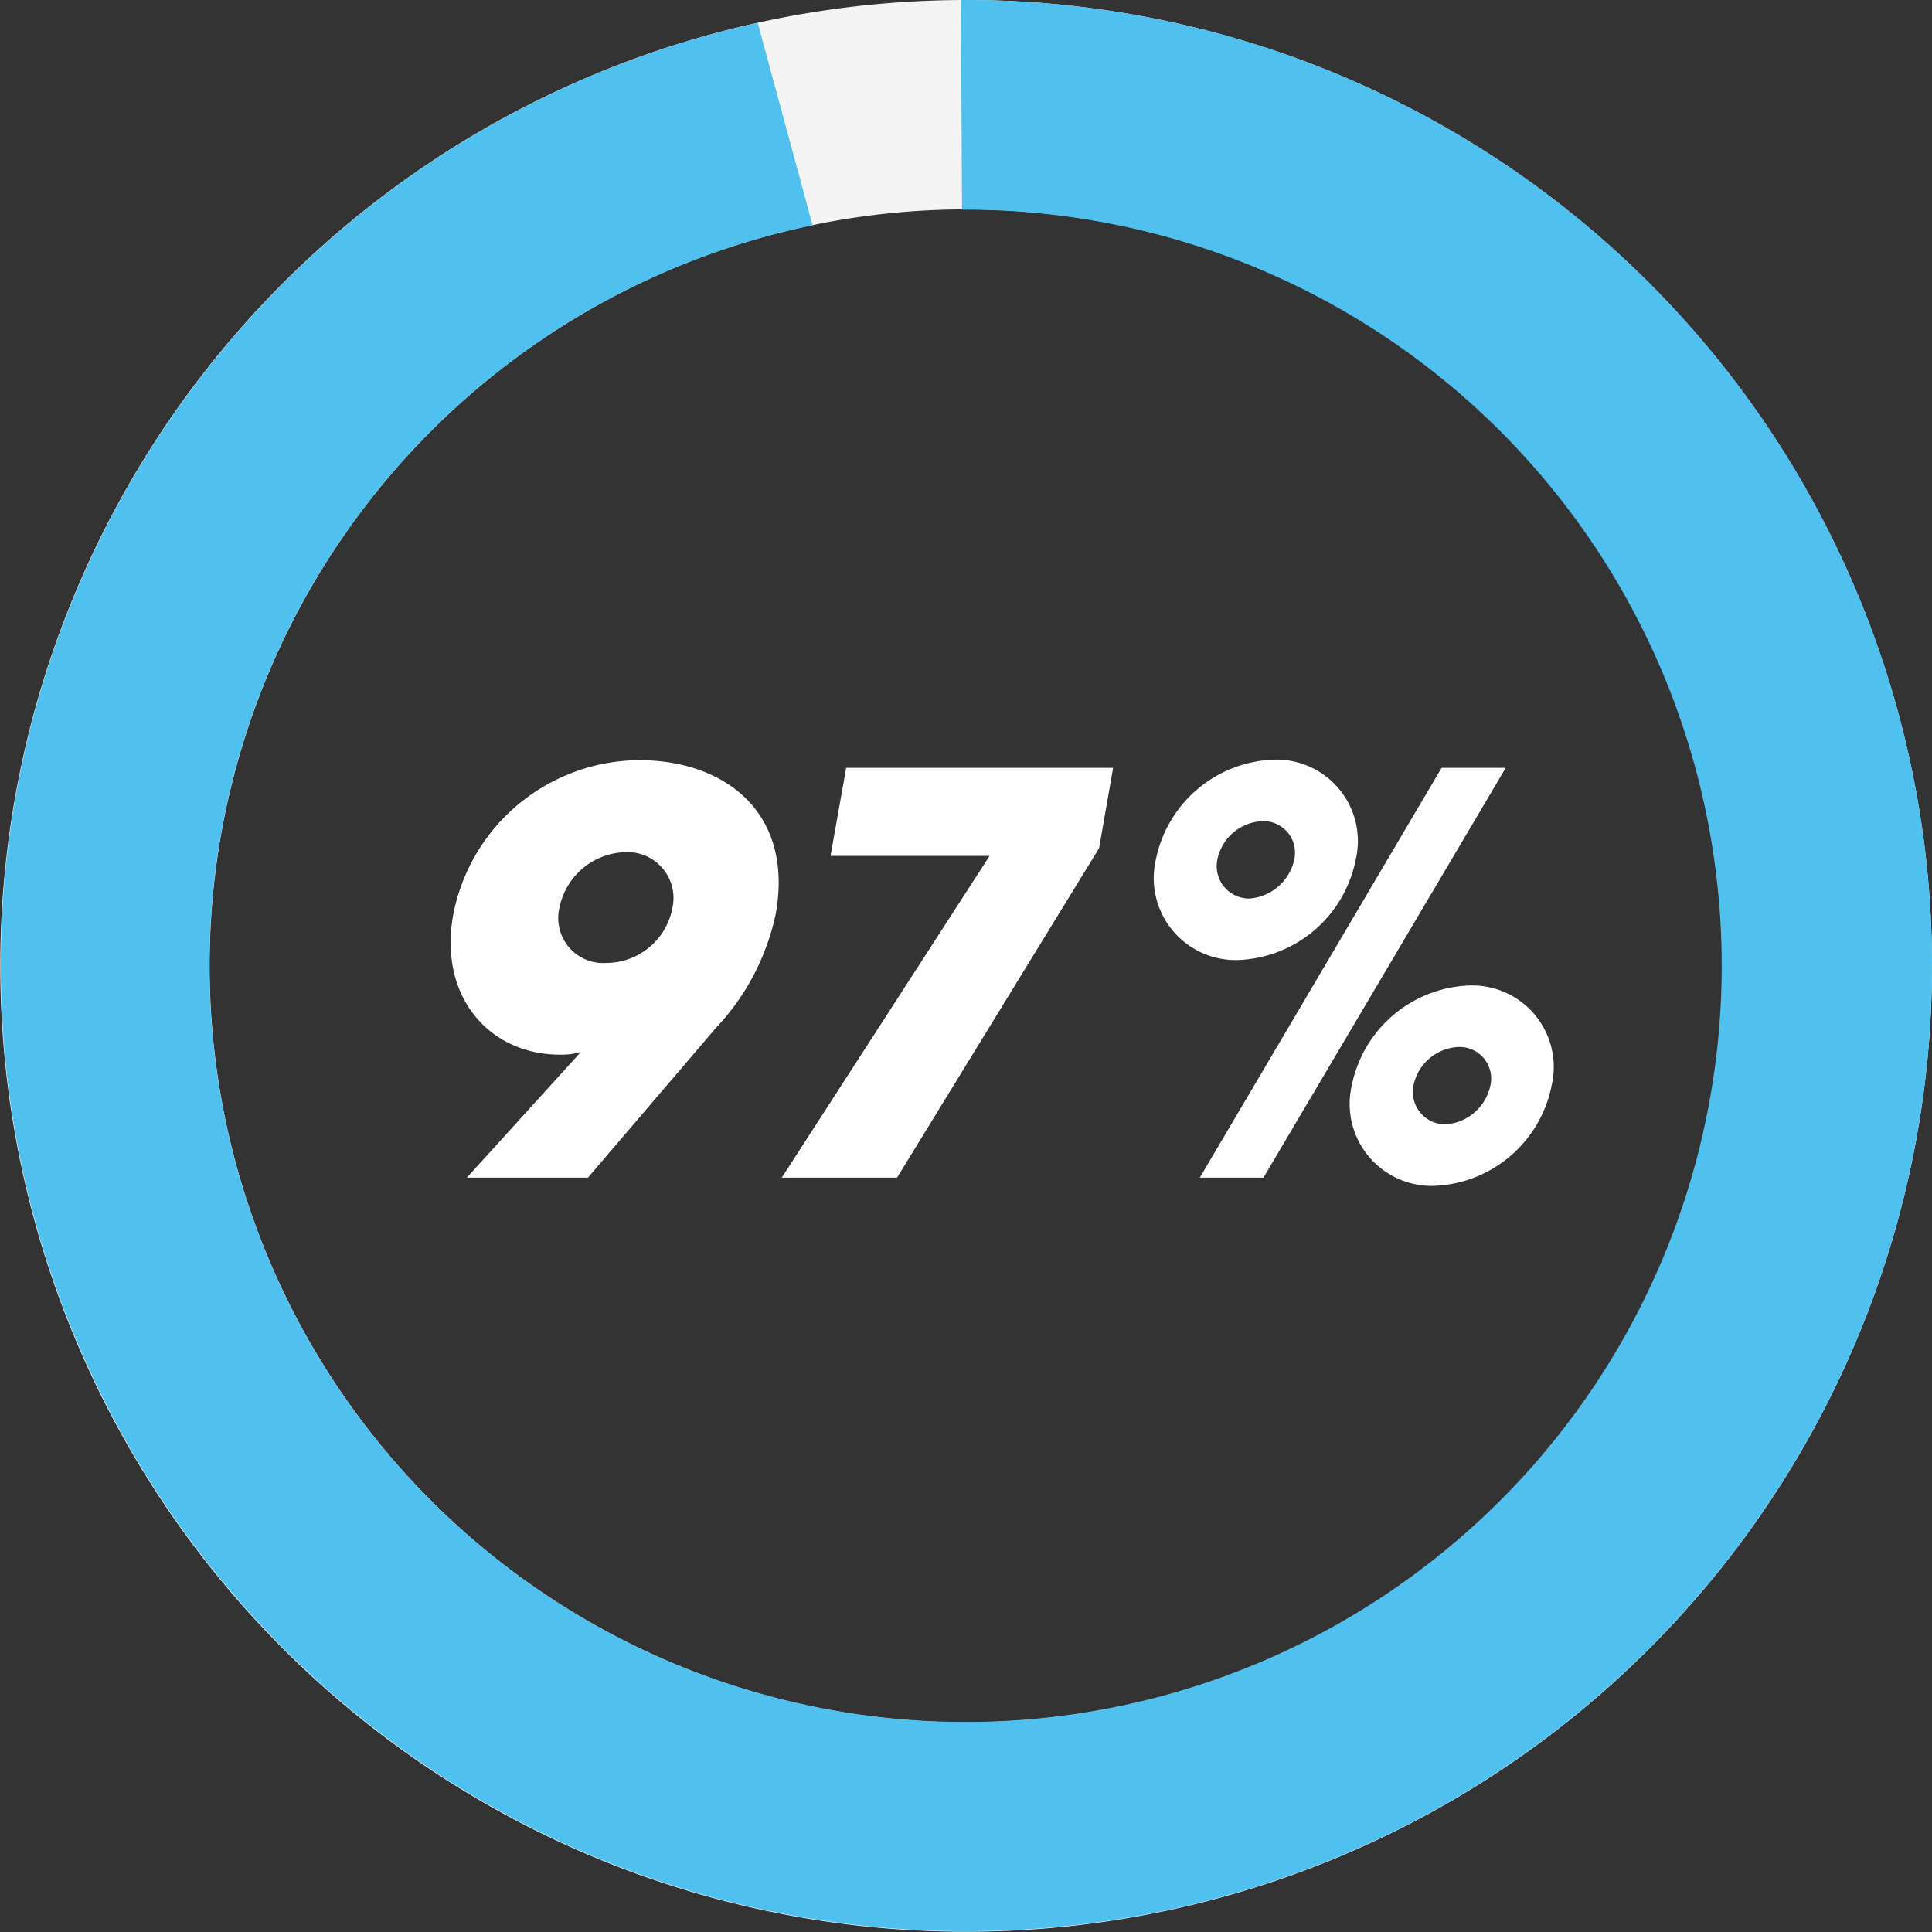
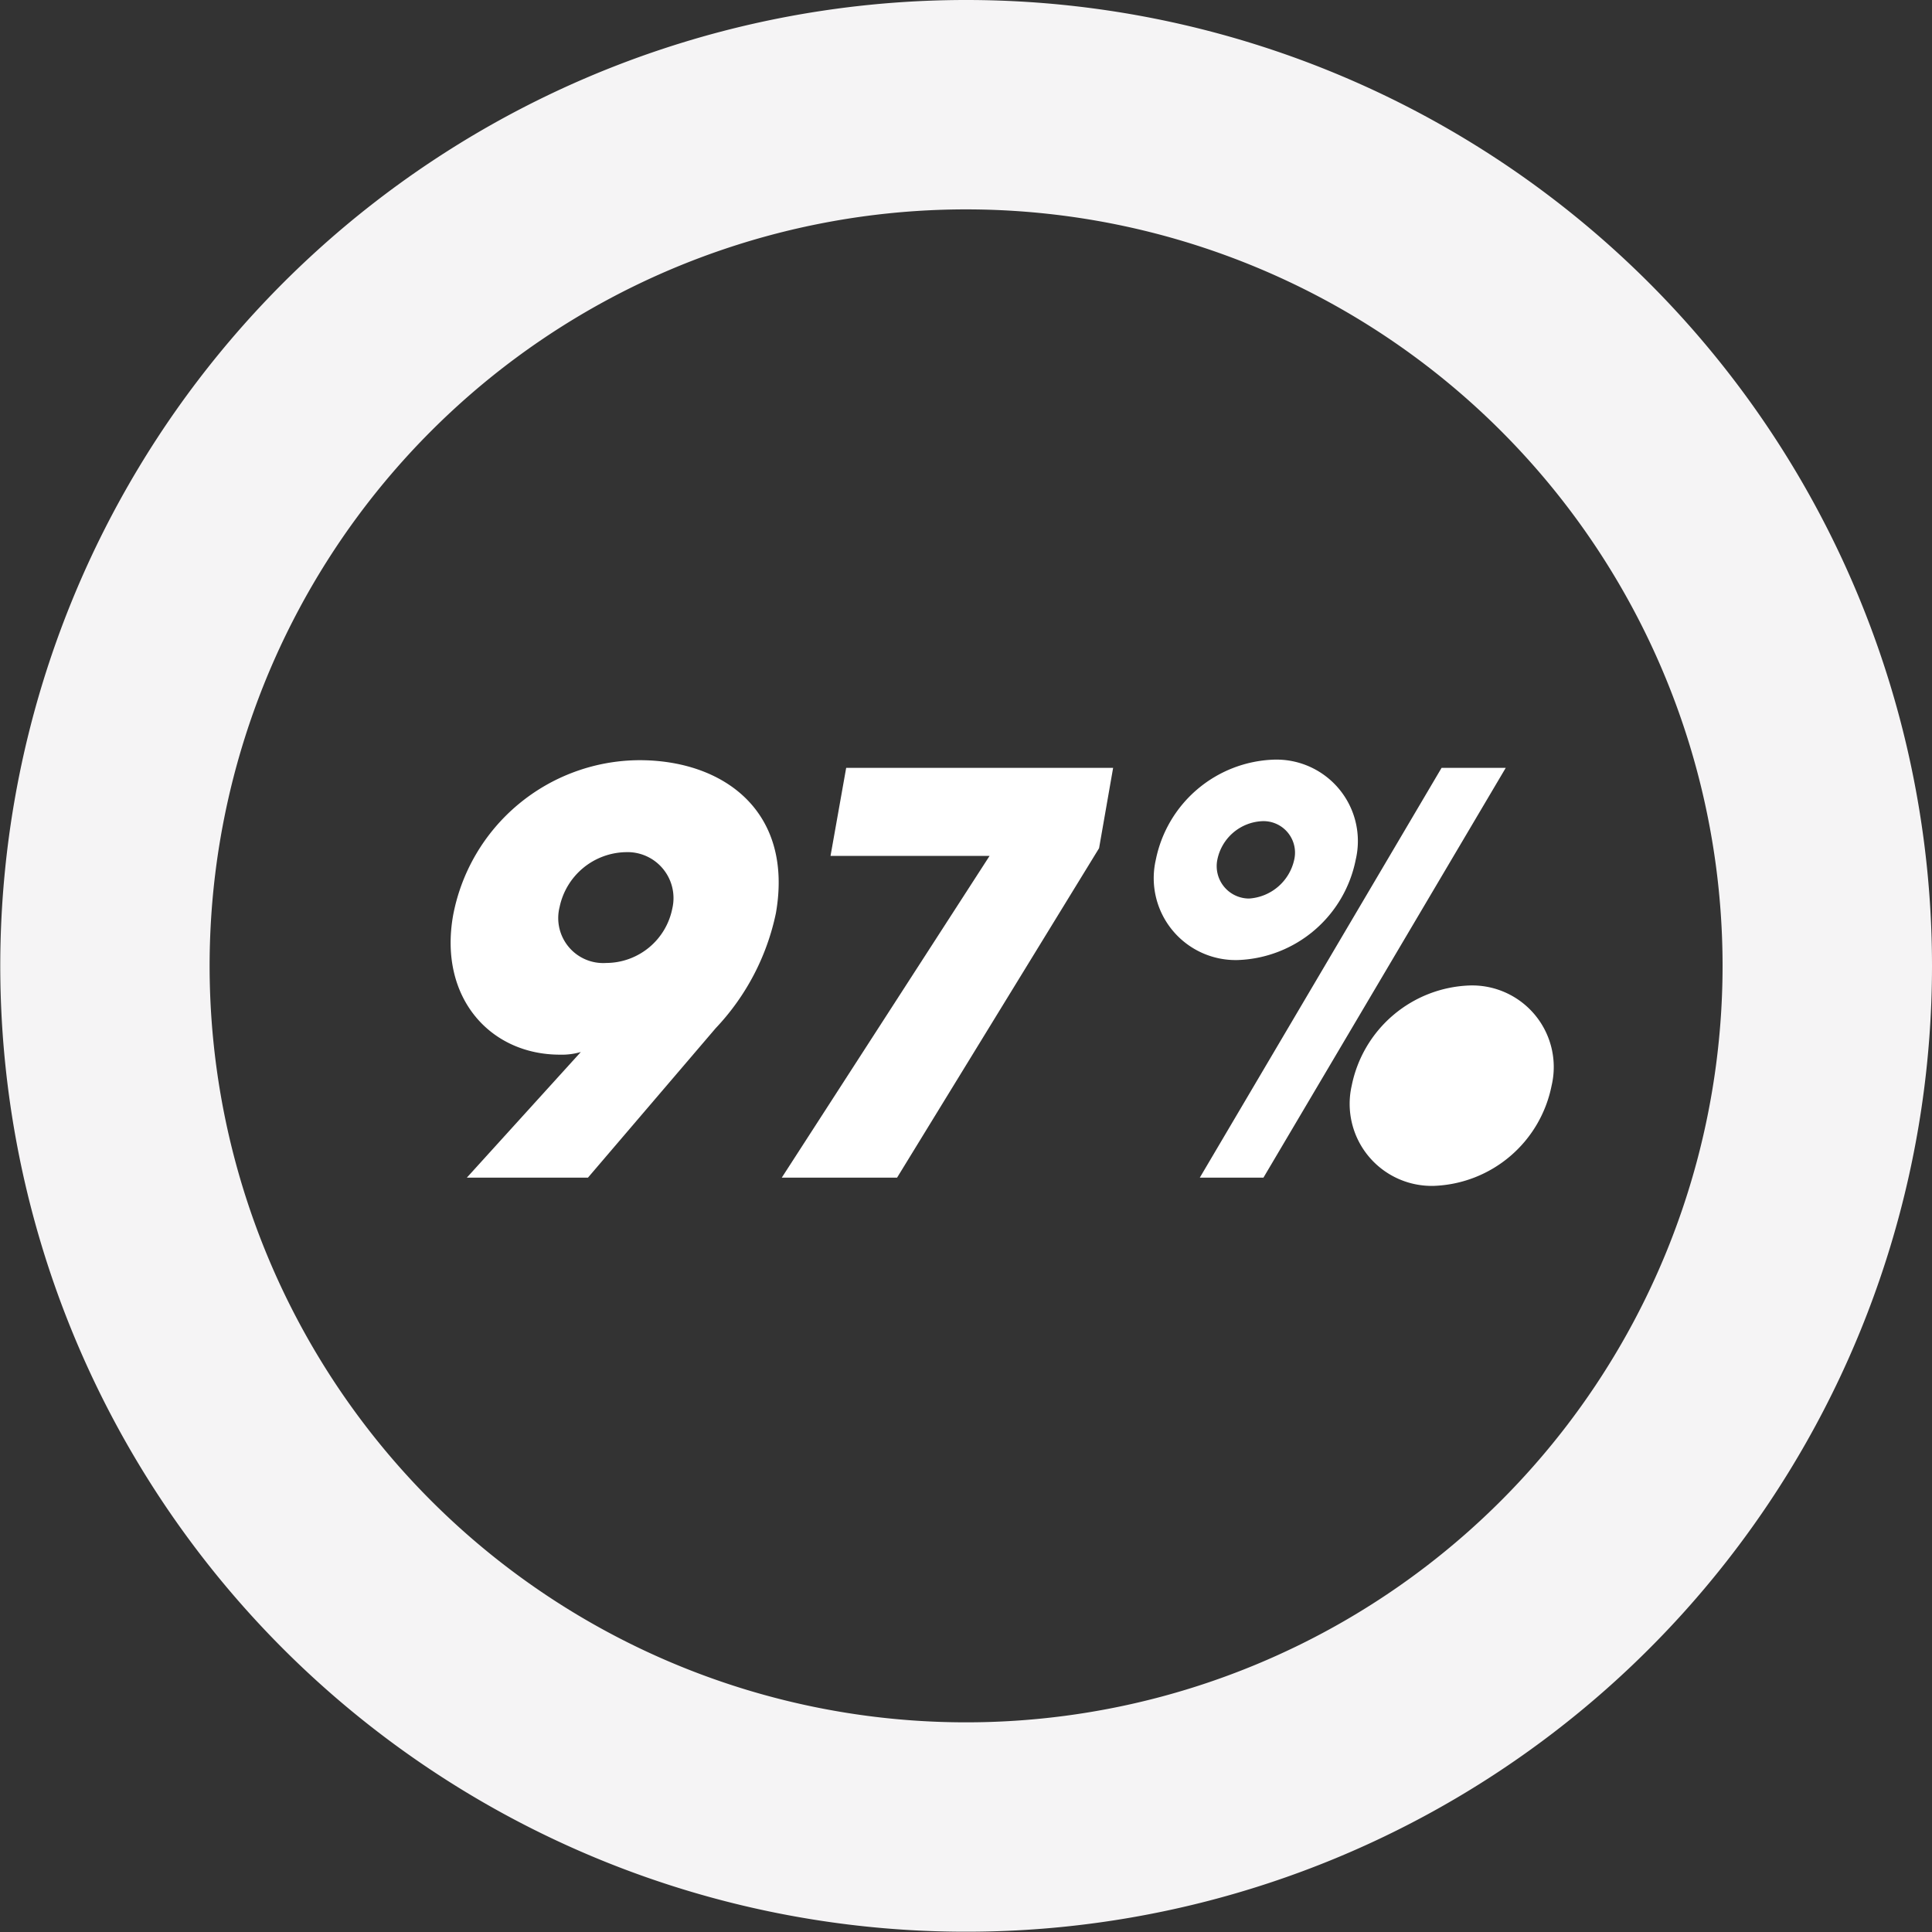
<svg xmlns="http://www.w3.org/2000/svg" id="Layer_1" data-name="Layer 1" width="100" height="100" viewBox="0 0 100 100">
  <rect x="0" y="0" width="100" height="100" fill="#333333" stroke="none" />
  <path d="M24.163,60.955l5.9-6.503a3.509,3.509,0,0,1-1.084.137c-3.609,0-6.271-2.95-5.53-7.189a9.858,9.858,0,0,1,9.646-8.053c4.35,0,7.986,2.634,7.066,7.916a12.308,12.308,0,0,1-3.115,5.954l-6.614,7.738Zm8.219-16.847a3.57,3.57,0,0,0-3.417,2.84,2.329,2.329,0,0,0,2.415,2.895,3.499,3.499,0,0,0,3.417-2.812A2.379,2.379,0,0,0,32.382,44.108Z" fill="#fff" />
  <path d="M40.464,60.955,51.221,44.3H42.988l.81-4.555H57.615L56.888,43.902,46.432,60.955Z" fill="#fff" />
-   <path d="M59.824,44.505a6.46,6.46,0,0,1,6.106-5.186,4.216,4.216,0,0,1,4.24,5.186,6.452,6.452,0,0,1-6.078,5.186A4.24,4.24,0,0,1,59.824,44.505Zm2.278,16.449,12.514-21.21h3.321l-12.541,21.21ZM66.987,44.505a1.632,1.632,0,0,0-1.619-2.003,2.485,2.485,0,0,0-2.36,2.003,1.677,1.677,0,0,0,1.647,2.003A2.565,2.565,0,0,0,66.987,44.505Zm2.977,11.689a6.46,6.46,0,0,1,6.106-5.186,4.222,4.222,0,0,1,4.24,5.186,6.452,6.452,0,0,1-6.078,5.186A4.246,4.246,0,0,1,69.964,56.194Zm7.176,0a1.632,1.632,0,0,0-1.619-2.003,2.485,2.485,0,0,0-2.36,2.003,1.679,1.679,0,0,0,1.66,2.003A2.547,2.547,0,0,0,77.14,56.194Z" fill="#fff" />
+   <path d="M59.824,44.505a6.46,6.46,0,0,1,6.106-5.186,4.216,4.216,0,0,1,4.24,5.186,6.452,6.452,0,0,1-6.078,5.186A4.24,4.24,0,0,1,59.824,44.505Zm2.278,16.449,12.514-21.21h3.321l-12.541,21.21ZM66.987,44.505a1.632,1.632,0,0,0-1.619-2.003,2.485,2.485,0,0,0-2.36,2.003,1.677,1.677,0,0,0,1.647,2.003A2.565,2.565,0,0,0,66.987,44.505Zm2.977,11.689a6.46,6.46,0,0,1,6.106-5.186,4.222,4.222,0,0,1,4.24,5.186,6.452,6.452,0,0,1-6.078,5.186A4.246,4.246,0,0,1,69.964,56.194Zm7.176,0A2.547,2.547,0,0,0,77.14,56.194Z" fill="#fff" />
  <path d="M50,0a49.993,49.993,0,1,0,50,49.993A49.997,49.997,0,0,0,50,0Zm0,89.148A39.155,39.155,0,1,1,89.16,49.993,39.161,39.161,0,0,1,50,89.148Z" fill="#f5f4f5" fill-rule="evenodd" />
-   <path d="M49.737.001l.057,10.852a39.138,39.138,0,1,1-7.735.809L39.219,1.181A49.98,49.98,0,1,0,49.737.001Z" fill="#50c0ef" fill-rule="evenodd" />
</svg>